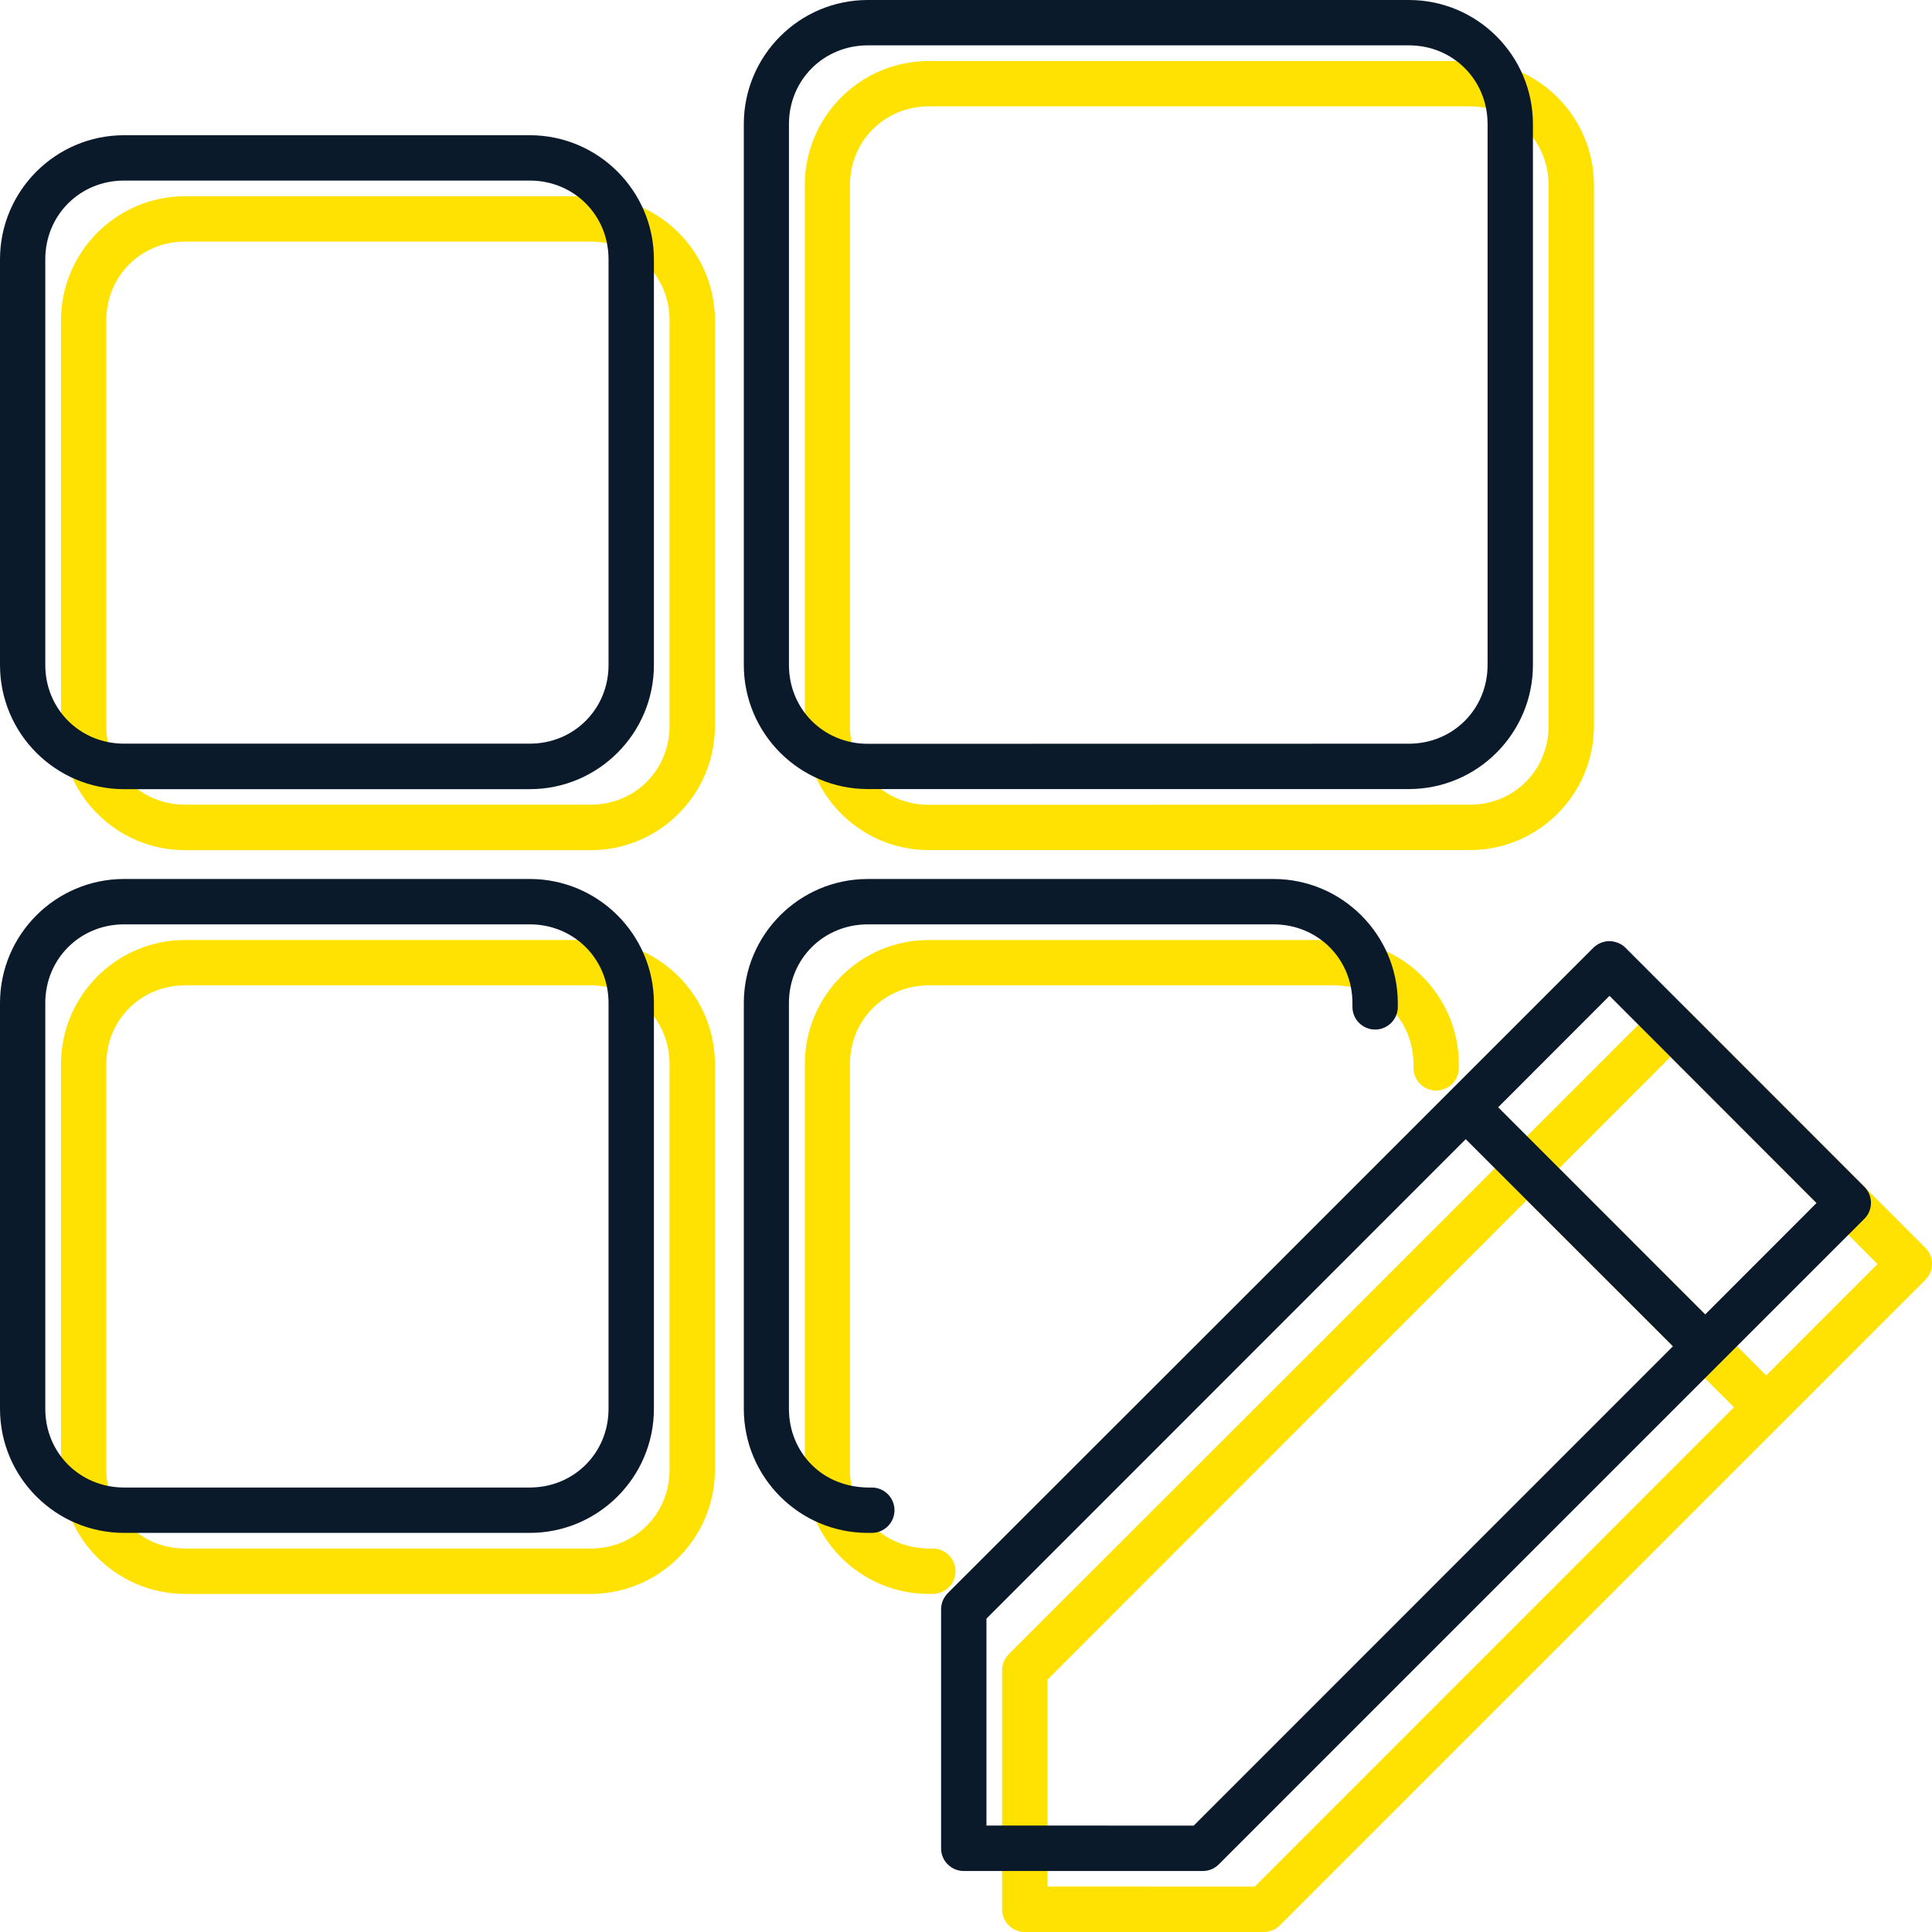
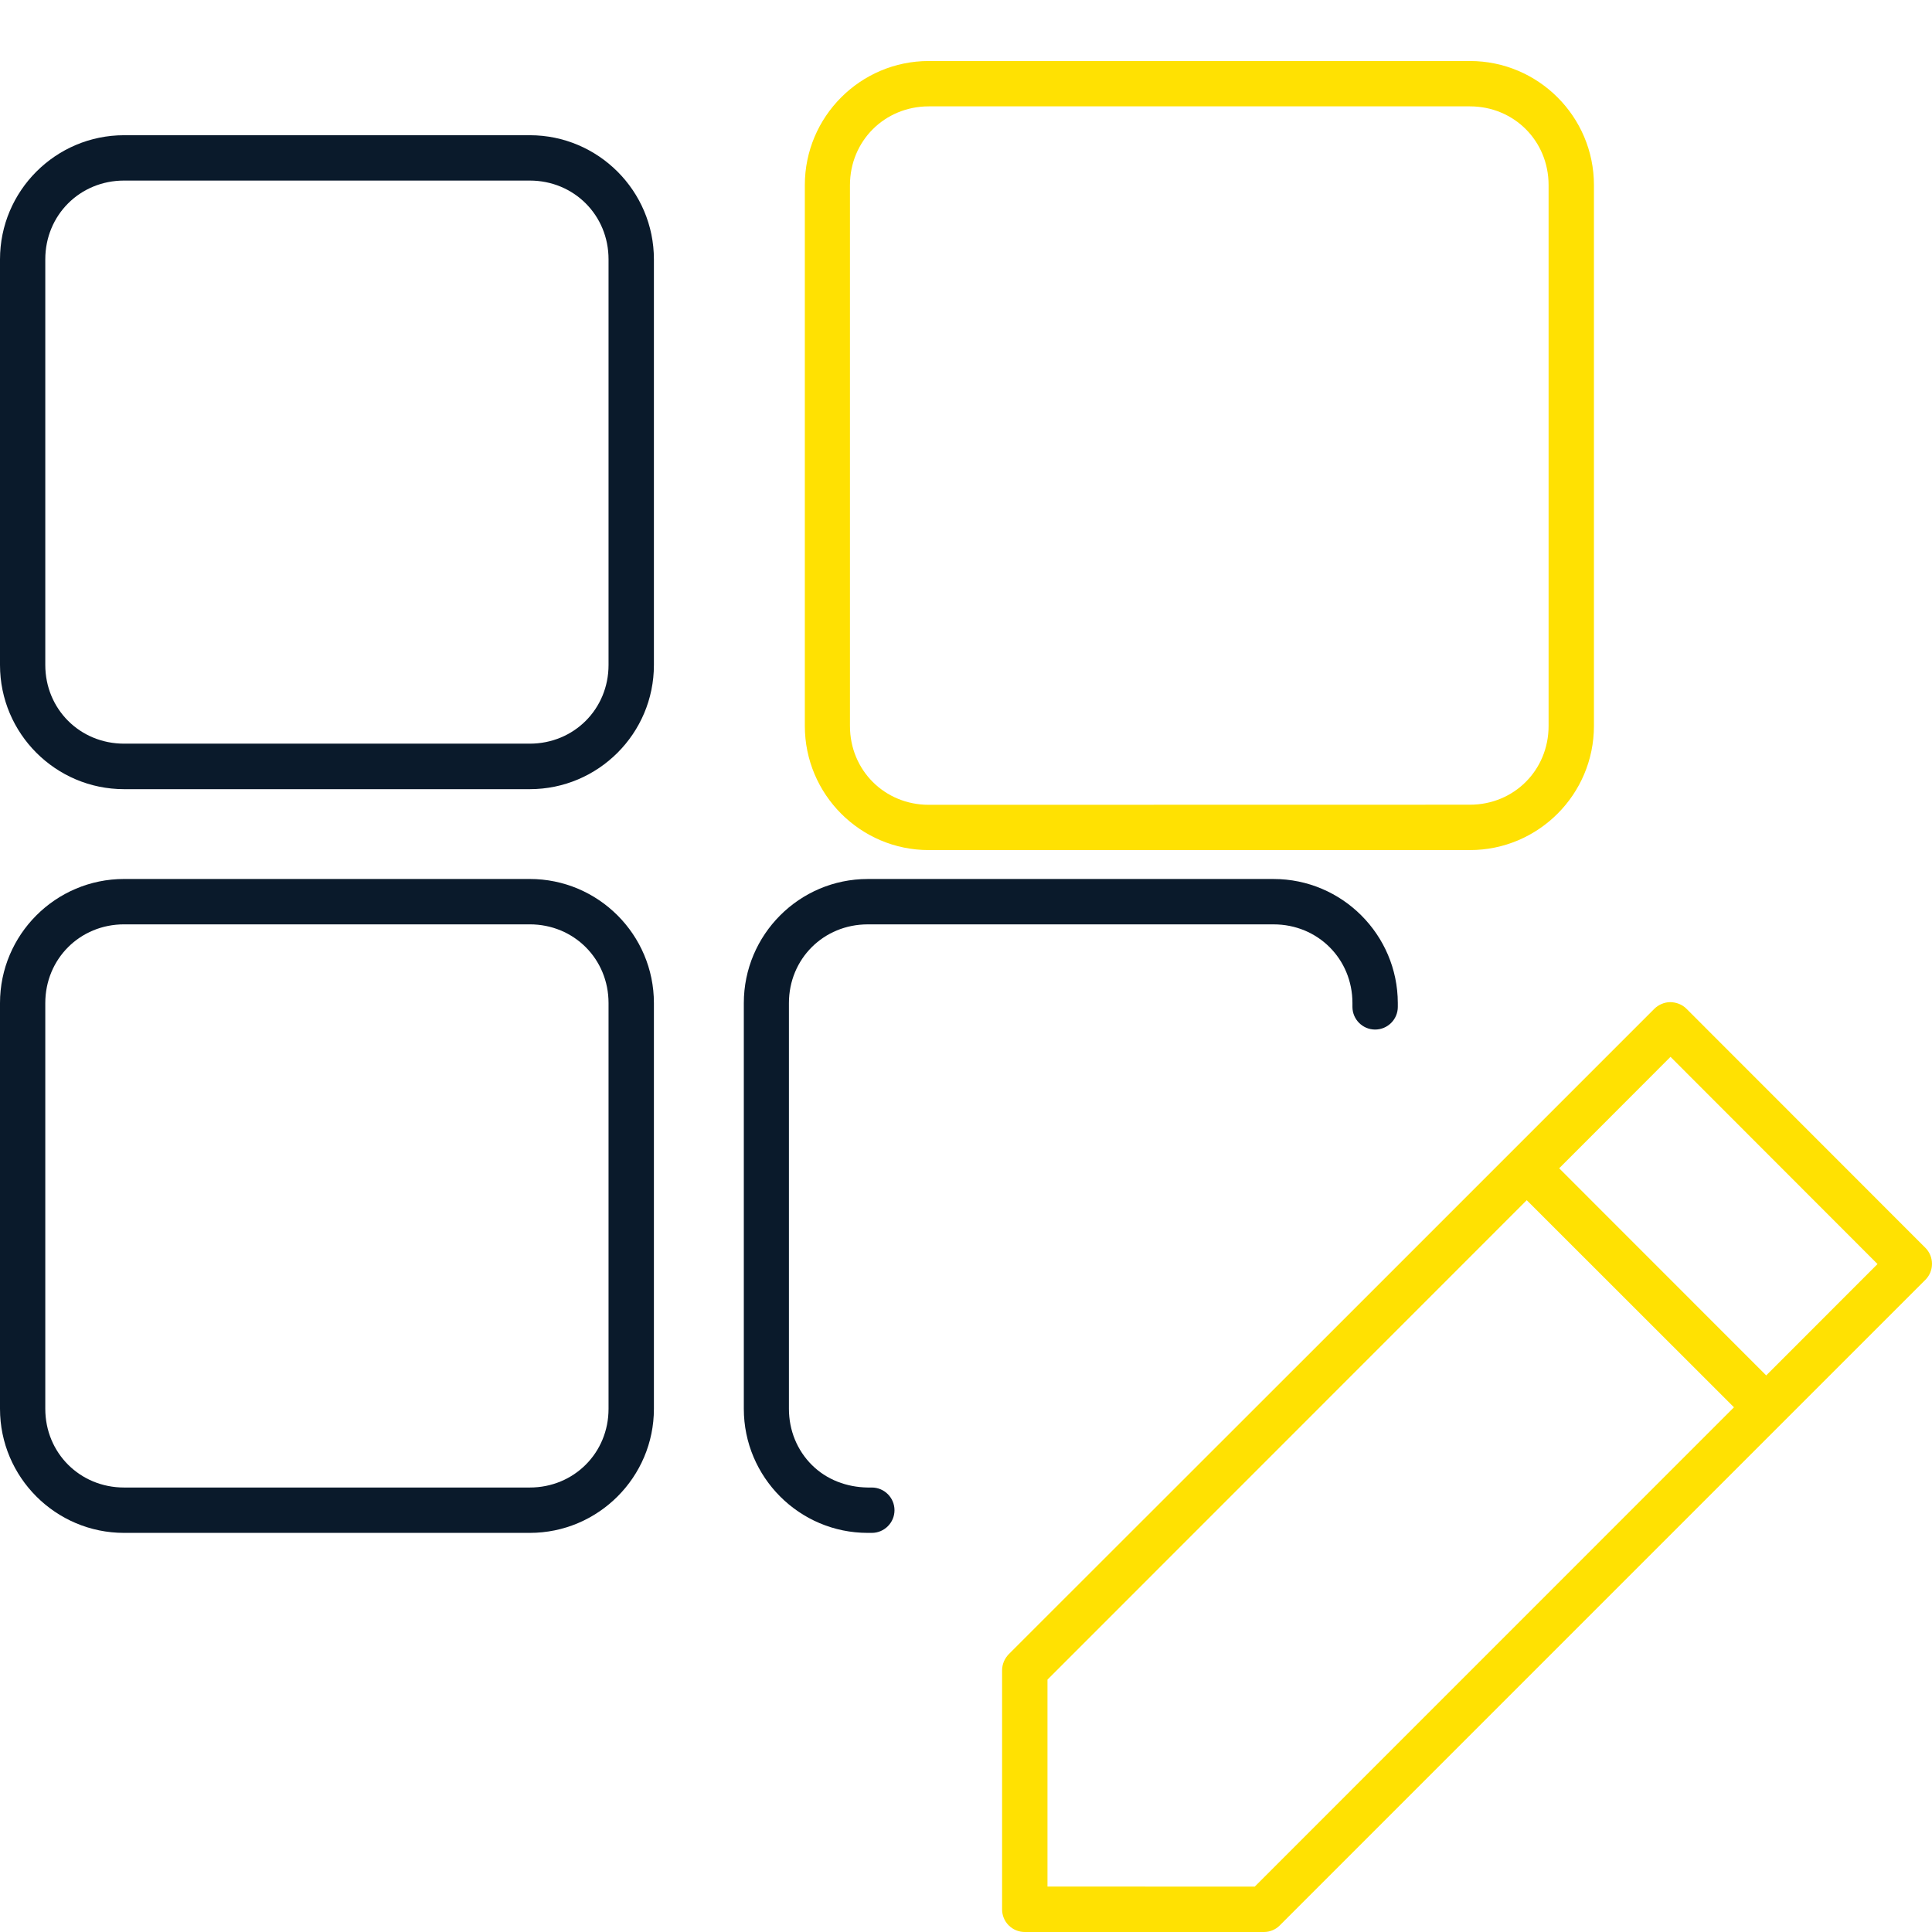
<svg xmlns="http://www.w3.org/2000/svg" width="95px" height="95px" viewBox="0 0 95 95" version="1.1">
  <title>64DD0B5C-2DD7-47D9-BC00-2253BA70CB32</title>
  <g id="Updates-May-7" stroke="none" stroke-width="1" fill="none" fill-rule="evenodd">
    <g id="Personetics-Enrich-May5-2021-V1" transform="translate(-831, -1618)">
      <g id="APIs" transform="translate(831, 1618)">
        <g id="Group-11" transform="translate(3, 3)" fill="#FFE102">
          <path d="M38.794,6.104 C38.794,3.936 40.495,2.234 42.667,2.23 L69.278,2.23 C71.448,2.23 73.147,3.93 73.147,6.101 L73.147,32.696 C73.147,34.868 71.448,36.569 69.278,36.569 L42.668,36.574 C40.496,36.574 38.794,34.871 38.794,32.7 L38.794,6.104 Z M42.668,38.8 L69.278,38.8 C72.641,38.8 75.377,36.062 75.377,32.696 L75.377,6.101 C75.377,2.736 72.641,0 69.278,0 L42.668,0 C39.309,0 36.575,2.736 36.575,6.101 L36.575,32.696 C36.575,36.062 39.309,38.8 42.668,38.8 L42.668,38.8 Z" id="Fill-1" />
-           <path d="M29.923,69.274 C29.923,71.444 28.221,73.144 26.049,73.144 L6.101,73.144 C3.929,73.144 2.227,71.444 2.227,69.274 L2.227,49.322 C2.227,47.152 3.929,45.452 6.101,45.452 L26.049,45.452 C28.221,45.452 29.923,47.152 29.923,49.322 L29.923,69.274 Z M26.049,43.221 L6.101,43.221 C2.737,43.221 -3.89110557e-15,45.958 -3.89110557e-15,49.322 L-3.89110557e-15,69.274 C-3.89110557e-15,72.637 2.737,75.375 6.101,75.375 L26.049,75.375 C29.416,75.375 32.154,72.637 32.154,69.274 L32.154,49.322 C32.154,45.958 29.416,43.221 26.049,43.221 L26.049,43.221 Z" id="Fill-3" />
          <path d="M83.848,64.632 L73.668,54.447 L79.142,48.967 L89.321,59.155 L83.848,64.632 Z M58.697,89.769 L48.506,89.765 L48.506,79.59 L72.073,56.016 L82.262,66.199 L58.697,89.769 Z M79.923,46.599 C79.714,46.389 79.418,46.279 79.121,46.277 C78.836,46.282 78.555,46.401 78.347,46.604 C67.782,57.176 57.204,67.746 46.617,78.324 C46.393,78.55 46.275,78.835 46.275,79.134 L46.275,90.889 C46.275,91.186 46.391,91.466 46.601,91.674 C46.812,91.885 47.093,92 47.392,92 L47.396,92 L59.154,92 C59.441,92 59.723,91.883 59.927,91.678 C66.844,84.756 73.765,77.836 80.687,70.917 L91.678,59.928 C92.107,59.498 92.107,58.792 91.677,58.36 L79.923,46.599 Z" id="Fill-5" />
-           <path d="M29.923,32.697 C29.923,34.867 28.221,36.567 26.049,36.567 L6.101,36.567 C3.929,36.567 2.227,34.867 2.227,32.697 L2.227,12.75 C2.227,10.579 3.929,8.879 6.101,8.879 L26.049,8.879 C28.221,8.879 29.923,10.579 29.923,12.75 L29.923,32.697 Z M26.049,6.649 L6.101,6.649 C2.737,6.649 -3.89110557e-15,9.387 -3.89110557e-15,12.753 L-3.89110557e-15,32.7 C-3.89110557e-15,36.067 2.737,38.805 6.101,38.805 L26.049,38.805 C29.416,38.805 32.154,36.067 32.154,32.7 L32.154,12.753 C32.154,9.387 29.416,6.649 26.049,6.649 L26.049,6.649 Z" id="Fill-7" />
-           <path d="M42.868,73.144 L42.667,73.144 C41.631,73.128 40.653,72.761 39.928,72.043 C39.197,71.318 38.793,70.334 38.793,69.274 L38.793,49.322 C38.793,47.152 40.496,45.453 42.667,45.453 L62.625,45.453 C64.799,45.453 66.502,47.152 66.502,49.322 L66.502,49.511 C66.502,50.125 67.003,50.625 67.617,50.625 C68.233,50.625 68.733,50.125 68.733,49.511 L68.733,49.322 C68.727,45.959 65.986,43.222 62.625,43.222 L42.667,43.222 C39.308,43.222 36.575,45.959 36.575,49.322 L36.575,69.274 C36.575,72.638 39.308,75.375 42.667,75.375 L42.868,75.375 C43.483,75.375 43.984,74.874 43.984,74.26 C43.984,73.644 43.483,73.144 42.868,73.144" id="Fill-9" />
        </g>
        <g id="Group-11" fill="#0A1A2B">
-           <path d="M38.794,6.104 C38.794,3.936 40.495,2.234 42.667,2.23 L69.278,2.23 C71.448,2.23 73.147,3.93 73.147,6.101 L73.147,32.696 C73.147,34.868 71.448,36.569 69.278,36.569 L42.668,36.574 C40.496,36.574 38.794,34.871 38.794,32.7 L38.794,6.104 Z M42.668,38.8 L69.278,38.8 C72.641,38.8 75.377,36.062 75.377,32.696 L75.377,6.101 C75.377,2.736 72.641,0 69.278,0 L42.668,0 C39.309,0 36.575,2.736 36.575,6.101 L36.575,32.696 C36.575,36.062 39.309,38.8 42.668,38.8 L42.668,38.8 Z" id="Fill-1" />
          <path d="M29.923,69.274 C29.923,71.444 28.221,73.144 26.049,73.144 L6.101,73.144 C3.929,73.144 2.227,71.444 2.227,69.274 L2.227,49.322 C2.227,47.152 3.929,45.452 6.101,45.452 L26.049,45.452 C28.221,45.452 29.923,47.152 29.923,49.322 L29.923,69.274 Z M26.049,43.221 L6.101,43.221 C2.737,43.221 -3.89110557e-15,45.958 -3.89110557e-15,49.322 L-3.89110557e-15,69.274 C-3.89110557e-15,72.637 2.737,75.375 6.101,75.375 L26.049,75.375 C29.416,75.375 32.154,72.637 32.154,69.274 L32.154,49.322 C32.154,45.958 29.416,43.221 26.049,43.221 L26.049,43.221 Z" id="Fill-3" />
-           <path d="M83.848,64.632 L73.668,54.447 L79.142,48.967 L89.321,59.155 L83.848,64.632 Z M58.697,89.769 L48.506,89.765 L48.506,79.59 L72.073,56.016 L82.262,66.199 L58.697,89.769 Z M79.923,46.599 C79.714,46.389 79.418,46.279 79.121,46.277 C78.836,46.282 78.555,46.401 78.347,46.604 C67.782,57.176 57.204,67.746 46.617,78.324 C46.393,78.55 46.275,78.835 46.275,79.134 L46.275,90.889 C46.275,91.186 46.391,91.466 46.601,91.674 C46.812,91.885 47.093,92 47.392,92 L47.396,92 L59.154,92 C59.441,92 59.723,91.883 59.927,91.678 C66.844,84.756 73.765,77.836 80.687,70.917 L91.678,59.928 C92.107,59.498 92.107,58.792 91.677,58.36 L79.923,46.599 Z" id="Fill-5" />
          <path d="M29.923,32.697 C29.923,34.867 28.221,36.567 26.049,36.567 L6.101,36.567 C3.929,36.567 2.227,34.867 2.227,32.697 L2.227,12.75 C2.227,10.579 3.929,8.879 6.101,8.879 L26.049,8.879 C28.221,8.879 29.923,10.579 29.923,12.75 L29.923,32.697 Z M26.049,6.649 L6.101,6.649 C2.737,6.649 -3.89110557e-15,9.387 -3.89110557e-15,12.753 L-3.89110557e-15,32.7 C-3.89110557e-15,36.067 2.737,38.805 6.101,38.805 L26.049,38.805 C29.416,38.805 32.154,36.067 32.154,32.7 L32.154,12.753 C32.154,9.387 29.416,6.649 26.049,6.649 L26.049,6.649 Z" id="Fill-7" />
          <path d="M42.868,73.144 L42.667,73.144 C41.631,73.128 40.653,72.761 39.928,72.043 C39.197,71.318 38.793,70.334 38.793,69.274 L38.793,49.322 C38.793,47.152 40.496,45.453 42.667,45.453 L62.625,45.453 C64.799,45.453 66.502,47.152 66.502,49.322 L66.502,49.511 C66.502,50.125 67.003,50.625 67.617,50.625 C68.233,50.625 68.733,50.125 68.733,49.511 L68.733,49.322 C68.727,45.959 65.986,43.222 62.625,43.222 L42.667,43.222 C39.308,43.222 36.575,45.959 36.575,49.322 L36.575,69.274 C36.575,72.638 39.308,75.375 42.667,75.375 L42.868,75.375 C43.483,75.375 43.984,74.874 43.984,74.26 C43.984,73.644 43.483,73.144 42.868,73.144" id="Fill-9" />
        </g>
      </g>
    </g>
  </g>
</svg>